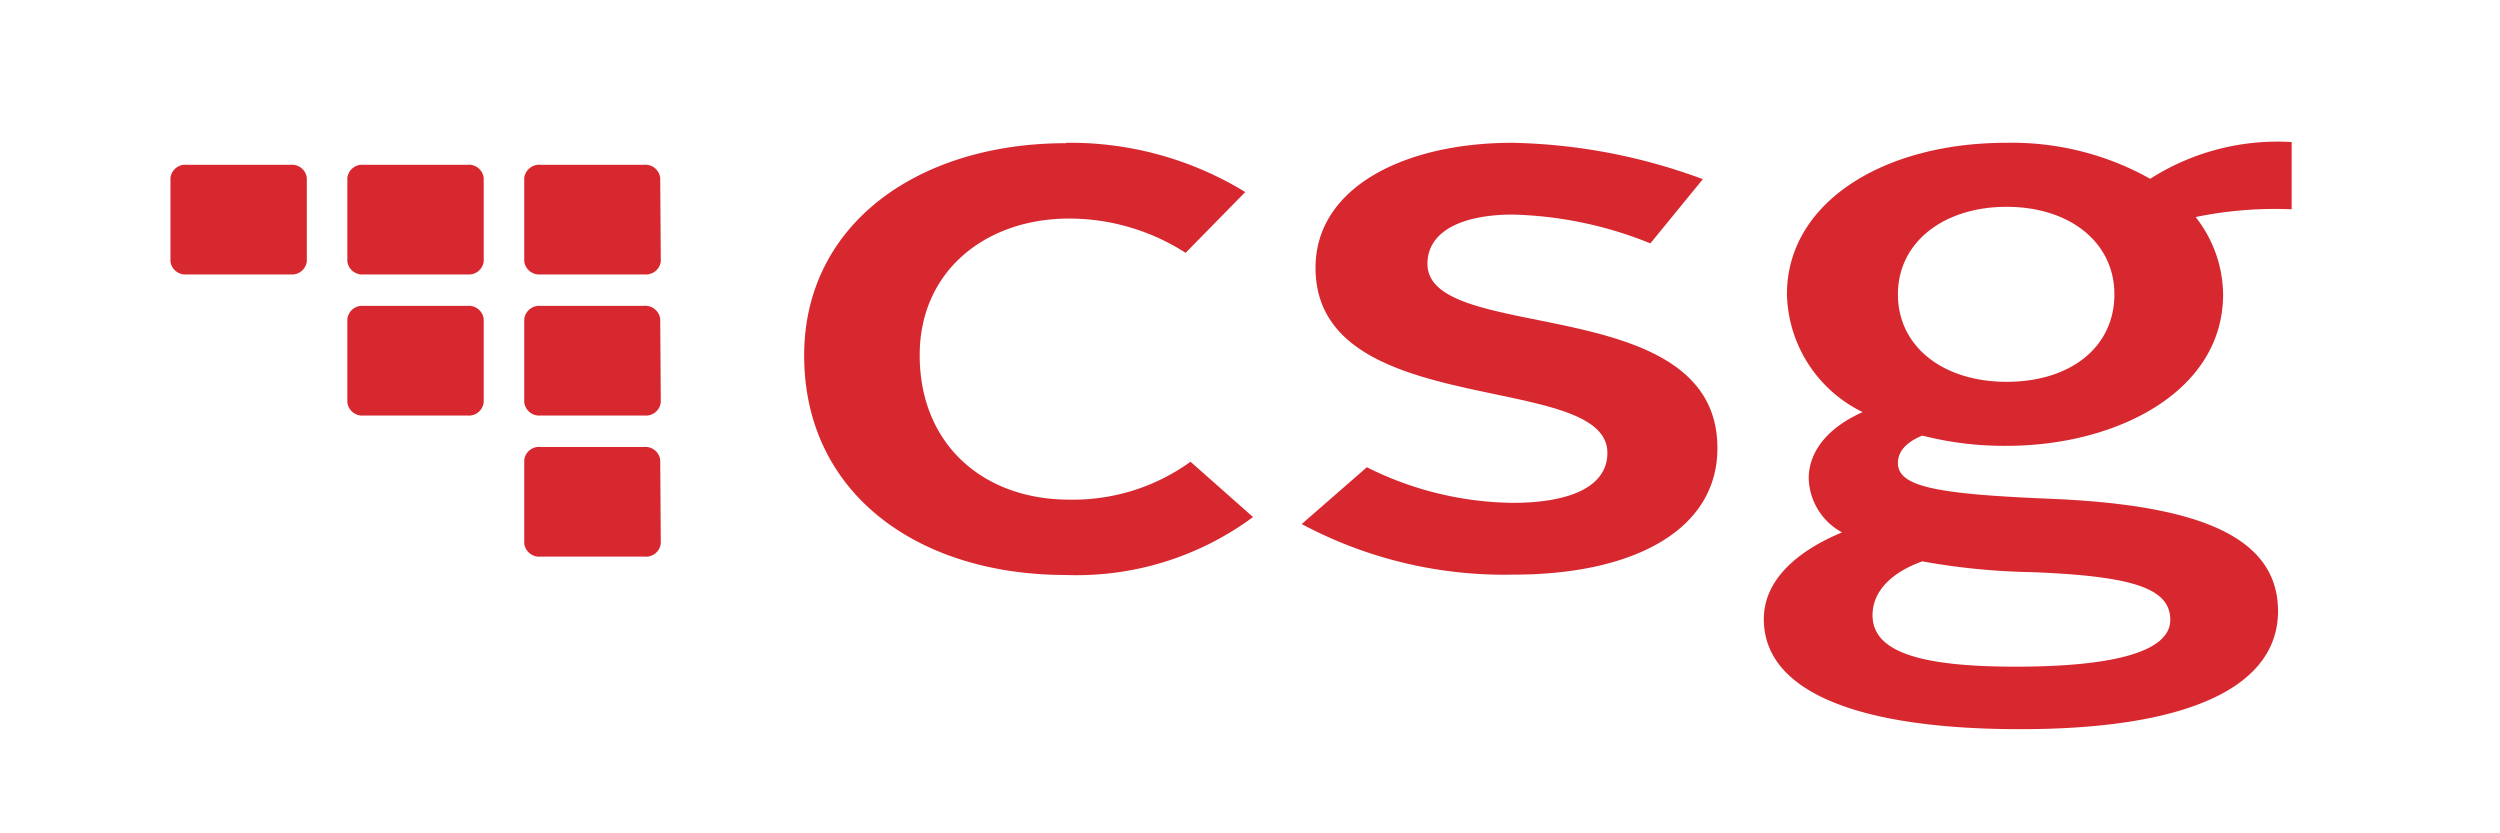
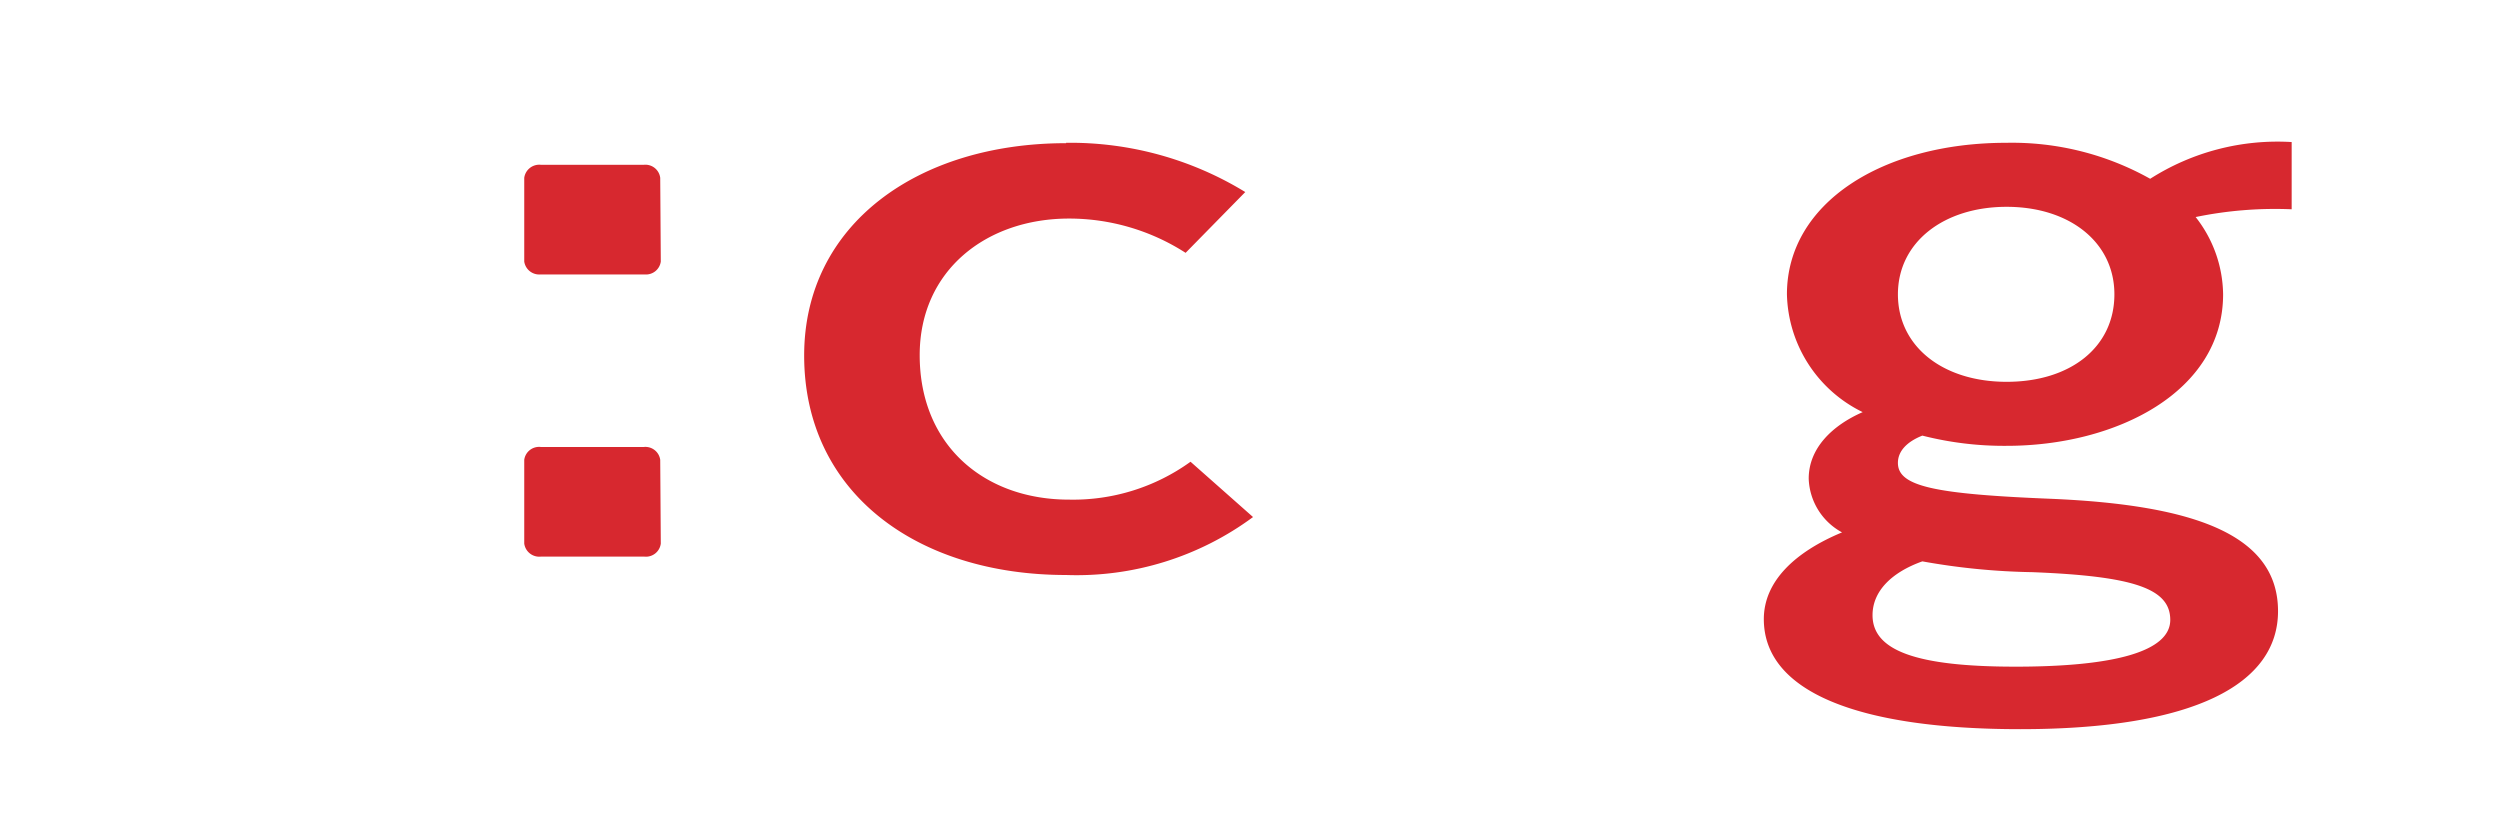
<svg xmlns="http://www.w3.org/2000/svg" id="Warstwa_1" data-name="Warstwa 1" viewBox="0 0 132 44">
  <defs>
    <style>.cls-1{fill:#d7282f;}</style>
  </defs>
  <path class="cls-1" d="M56.29,7.54a17.68,17.68,0,0,1,9.46,2.6L62.6,13.35a11.37,11.37,0,0,0-6.16-1.81c-4.34,0-7.88,2.72-7.88,7.21,0,4.78,3.43,7.63,7.88,7.63a10.59,10.59,0,0,0,6.42-2l3.3,2.92a15.67,15.67,0,0,1-9.87,3.06c-7.86,0-13.83-4.33-13.83-11.59,0-6.92,6-11.21,13.83-11.21" />
-   <path class="cls-1" d="M72.17,24.67a17.58,17.58,0,0,0,7.7,1.88c2.9,0,5-.79,5-2.64,0-4.37-15.41-1.65-15.41-9.77,0-4.25,4.7-6.6,10.39-6.6A30.44,30.44,0,0,1,89.91,9.46l-2.77,3.39a20.64,20.64,0,0,0-7.27-1.52c-2.58,0-4.5.83-4.5,2.6,0,4.29,15.31,1.4,15.31,9.73,0,4.37-4.5,6.68-10.75,6.68a22.71,22.71,0,0,1-11.2-2.67Z" />
  <path class="cls-1" d="M97.26,28.11a3.35,3.35,0,0,1-1.76-2.84c0-1.61,1.25-2.81,2.85-3.51a7.1,7.1,0,0,1-4-6.22c0-4.83,5.06-8,11.58-8a14.91,14.91,0,0,1,7.6,1.9A12.5,12.5,0,0,1,121,7.5v3.55a20.74,20.74,0,0,0-5.07.41,6.71,6.71,0,0,1,1.45,4.08c0,5.15-5.64,8-11.43,8A17.45,17.45,0,0,1,101.5,23c-.83.33-1.29.83-1.29,1.44,0,1.24,1.91,1.65,8.17,1.9,7.5.33,11.9,1.9,11.9,5.93,0,3.84-4.4,6.23-13.61,6.23-8.63,0-13.54-2-13.54-5.81,0-2,1.65-3.55,4.13-4.58m4.24,1.53c-1.6.57-2.63,1.56-2.63,2.84,0,1.86,2.27,2.72,7.55,2.72s8.17-.82,8.17-2.47-1.91-2.31-7.29-2.52a35.83,35.83,0,0,1-5.8-.57m10.14-14.1c0-2.76-2.38-4.62-5.69-4.62s-5.74,1.86-5.74,4.62,2.38,4.62,5.74,4.62,5.69-1.82,5.69-4.62" />
  <path class="cls-1" d="M34.89,28.7a.79.79,0,0,1-.86.69H28.55a.8.8,0,0,1-.87-.69V24.28a.79.79,0,0,1,.87-.68H34a.79.79,0,0,1,.86.68Z" />
-   <path class="cls-1" d="M25.54,21.25a.79.79,0,0,1-.86.69H19.2a.79.79,0,0,1-.86-.69V16.84a.79.79,0,0,1,.86-.69h5.48a.79.79,0,0,1,.86.69Z" />
-   <path class="cls-1" d="M34.89,21.25a.79.79,0,0,1-.86.69H28.55a.8.8,0,0,1-.87-.69V16.84a.8.8,0,0,1,.87-.69H34a.79.79,0,0,1,.86.69Z" />
-   <path class="cls-1" d="M16.2,13.81a.79.79,0,0,1-.86.68H9.86A.79.79,0,0,1,9,13.81V9.39a.79.79,0,0,1,.86-.69h5.48a.79.79,0,0,1,.86.69Z" />
-   <path class="cls-1" d="M25.54,13.81a.79.79,0,0,1-.86.68H19.2a.79.79,0,0,1-.86-.68V9.39a.79.79,0,0,1,.86-.69h5.48a.79.79,0,0,1,.86.69Z" />
  <path class="cls-1" d="M34.89,13.81a.79.79,0,0,1-.86.68H28.55a.8.8,0,0,1-.87-.68V9.39a.8.8,0,0,1,.87-.69H34a.79.79,0,0,1,.86.69Z" />
</svg>